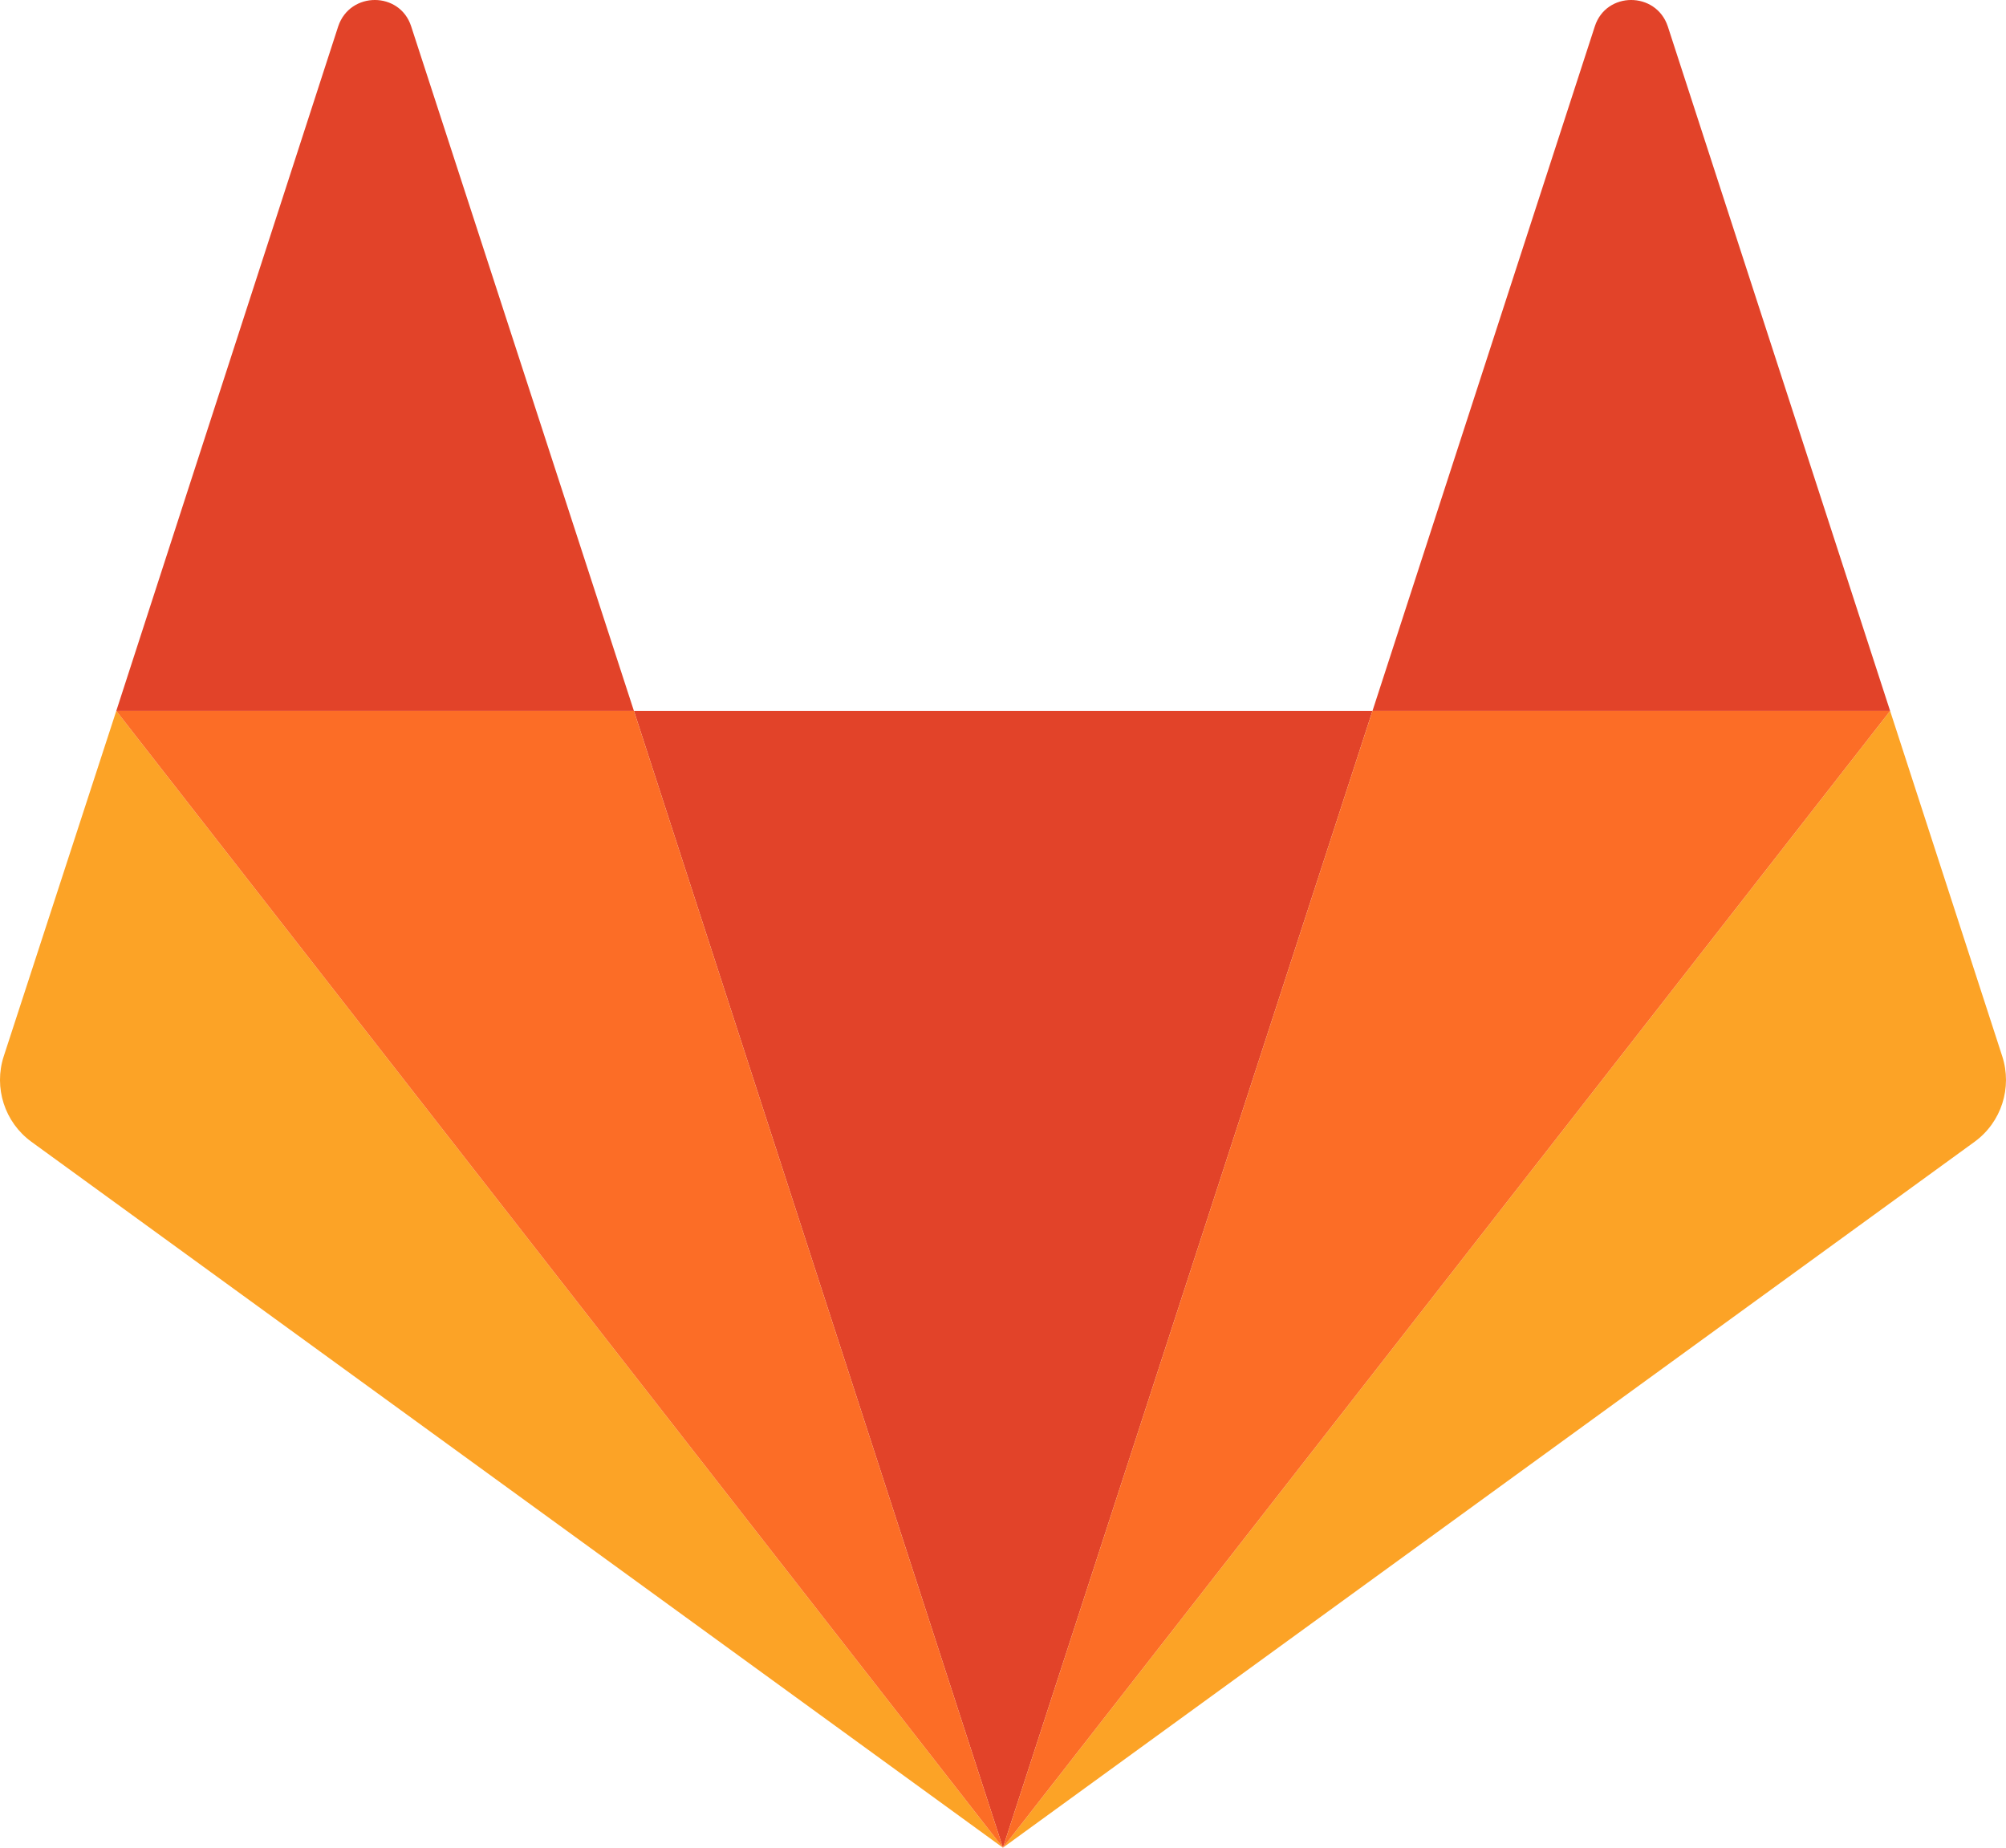
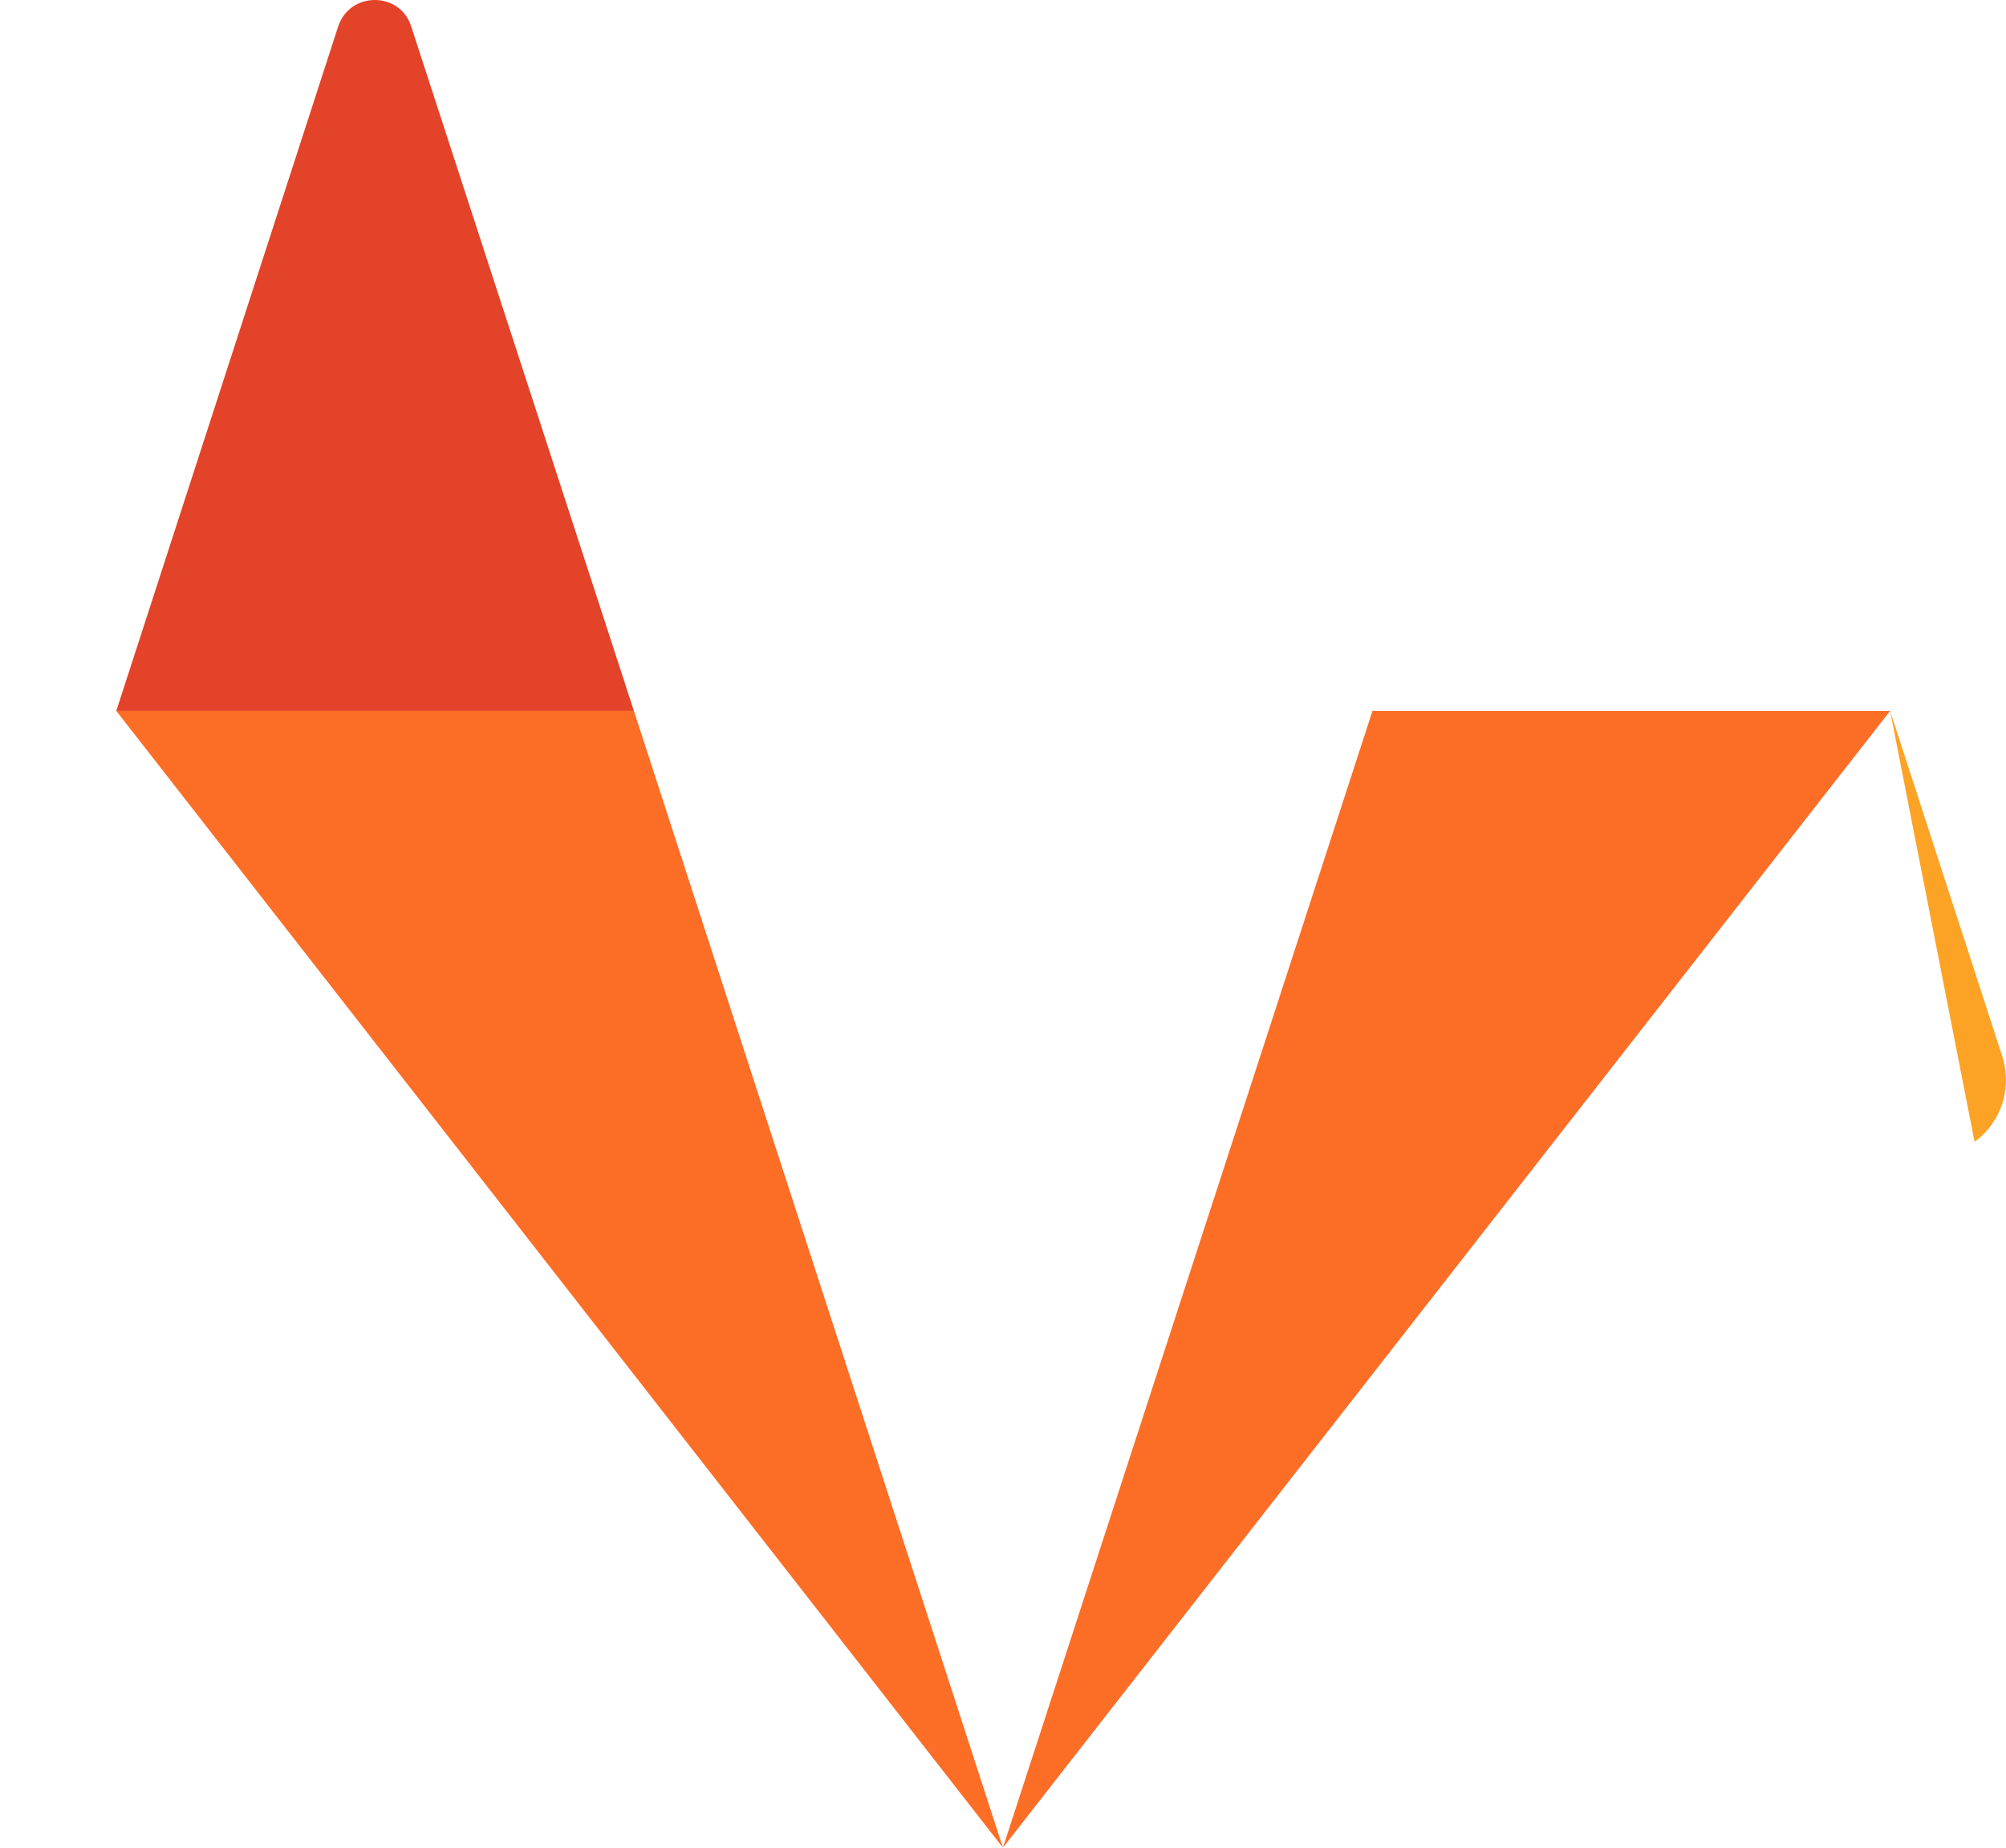
<svg xmlns="http://www.w3.org/2000/svg" xml:space="preserve" id="svg37" x="0" y="0" version="1.1" viewBox="0 0 337.624 310.966">
  <style id="style2" type="text/css">.st3{fill:#e24329}.st4{fill:#fca326}.st5{fill:#fc6d26}</style>
  <g id="logo_art" transform="translate(-124.226 -124.017)">
    <g id="g13">
-       <path id="path50_2_" d="m293.026 434.983 62.199-191.322H230.918Z" class="st3" />
-       <path id="path66_6_" d="m143.798 243.662-18.941 58.126c-1.714 5.278.137 11.104 4.661 14.394l163.509 118.801z" class="st4" />
      <path id="path74_2_" d="M143.798 243.662h87.12l-37.494-115.224c-1.919-5.895-10.282-5.895-12.27 0z" class="st3" />
-       <path id="path82_6_" d="m442.346 243.662 18.873 58.126c1.714 5.278-.137 11.104-4.661 14.394L293.026 434.983Z" class="st4" />
-       <path id="path86_2_" d="M442.346 243.662h-87.12l37.425-115.224c1.919-5.895 10.282-5.895 12.27 0z" class="st3" />
+       <path id="path82_6_" d="m442.346 243.662 18.873 58.126c1.714 5.278-.137 11.104-4.661 14.394Z" class="st4" />
      <path id="polygon9" d="m442.346 243.662-149.32 191.321 62.199-191.321z" class="st5" />
      <path id="polygon11" d="m230.918 243.662 62.108 191.321-149.228-191.321z" class="st5" />
    </g>
  </g>
</svg>